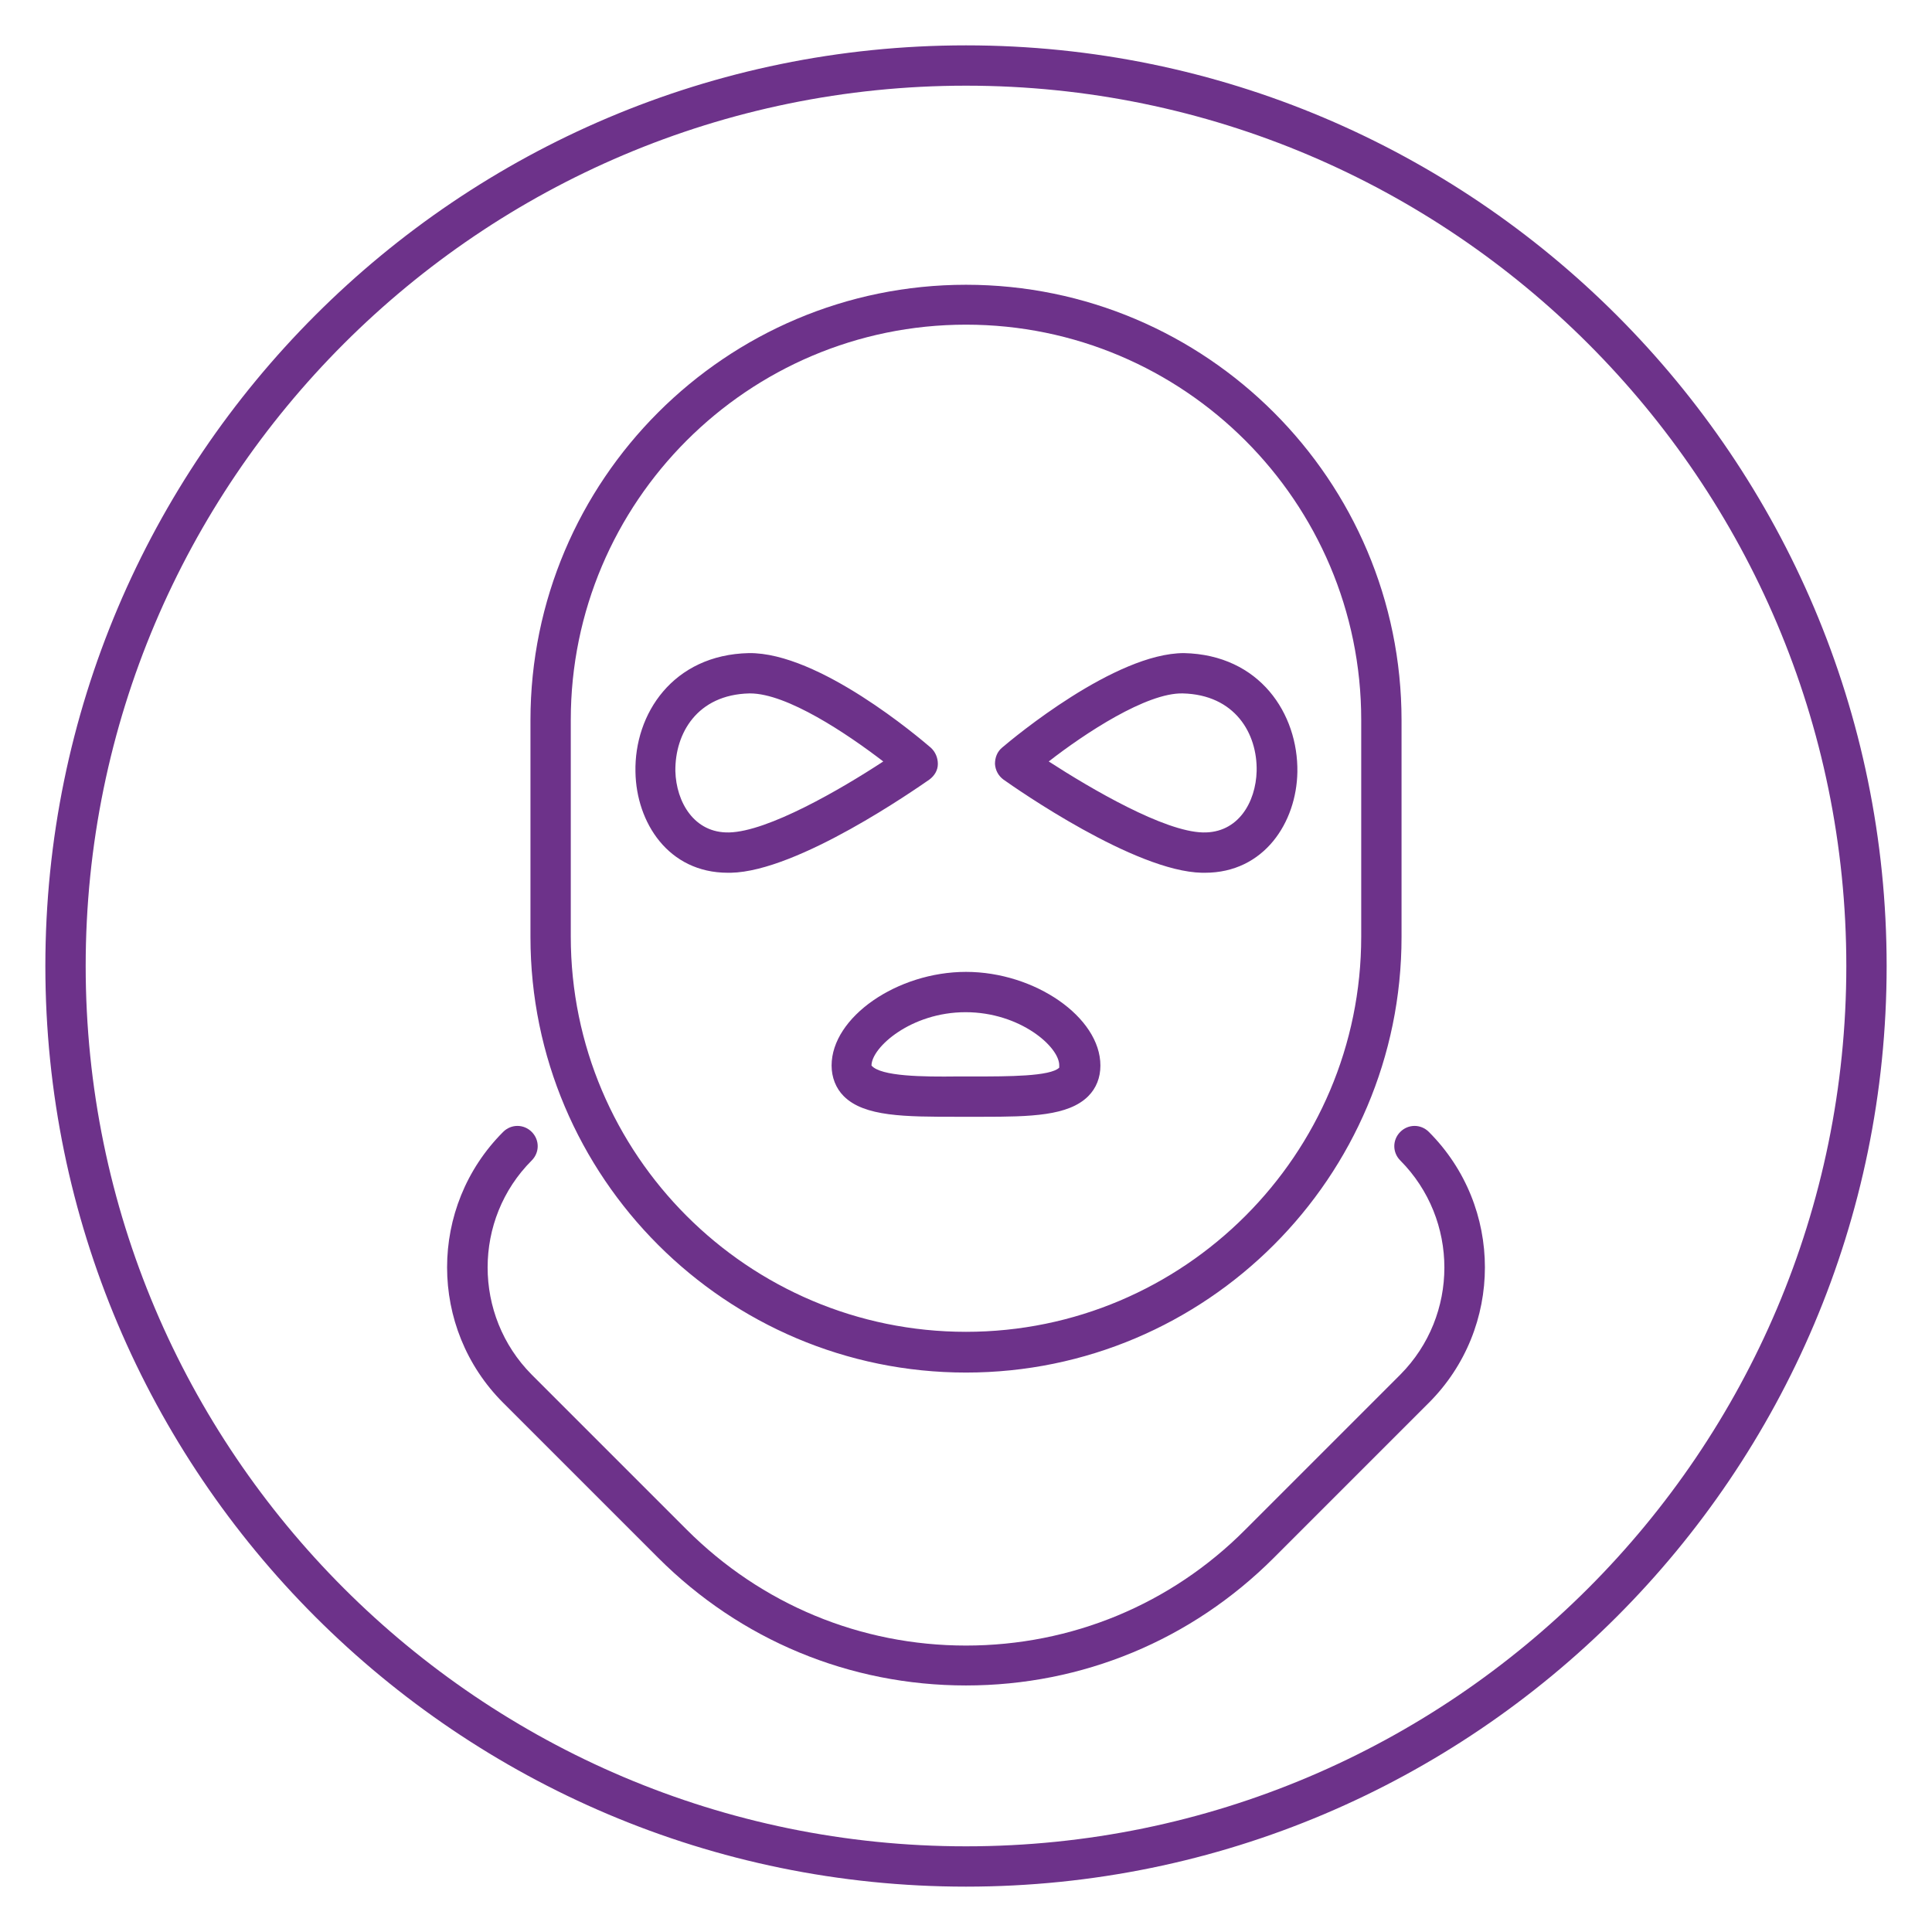
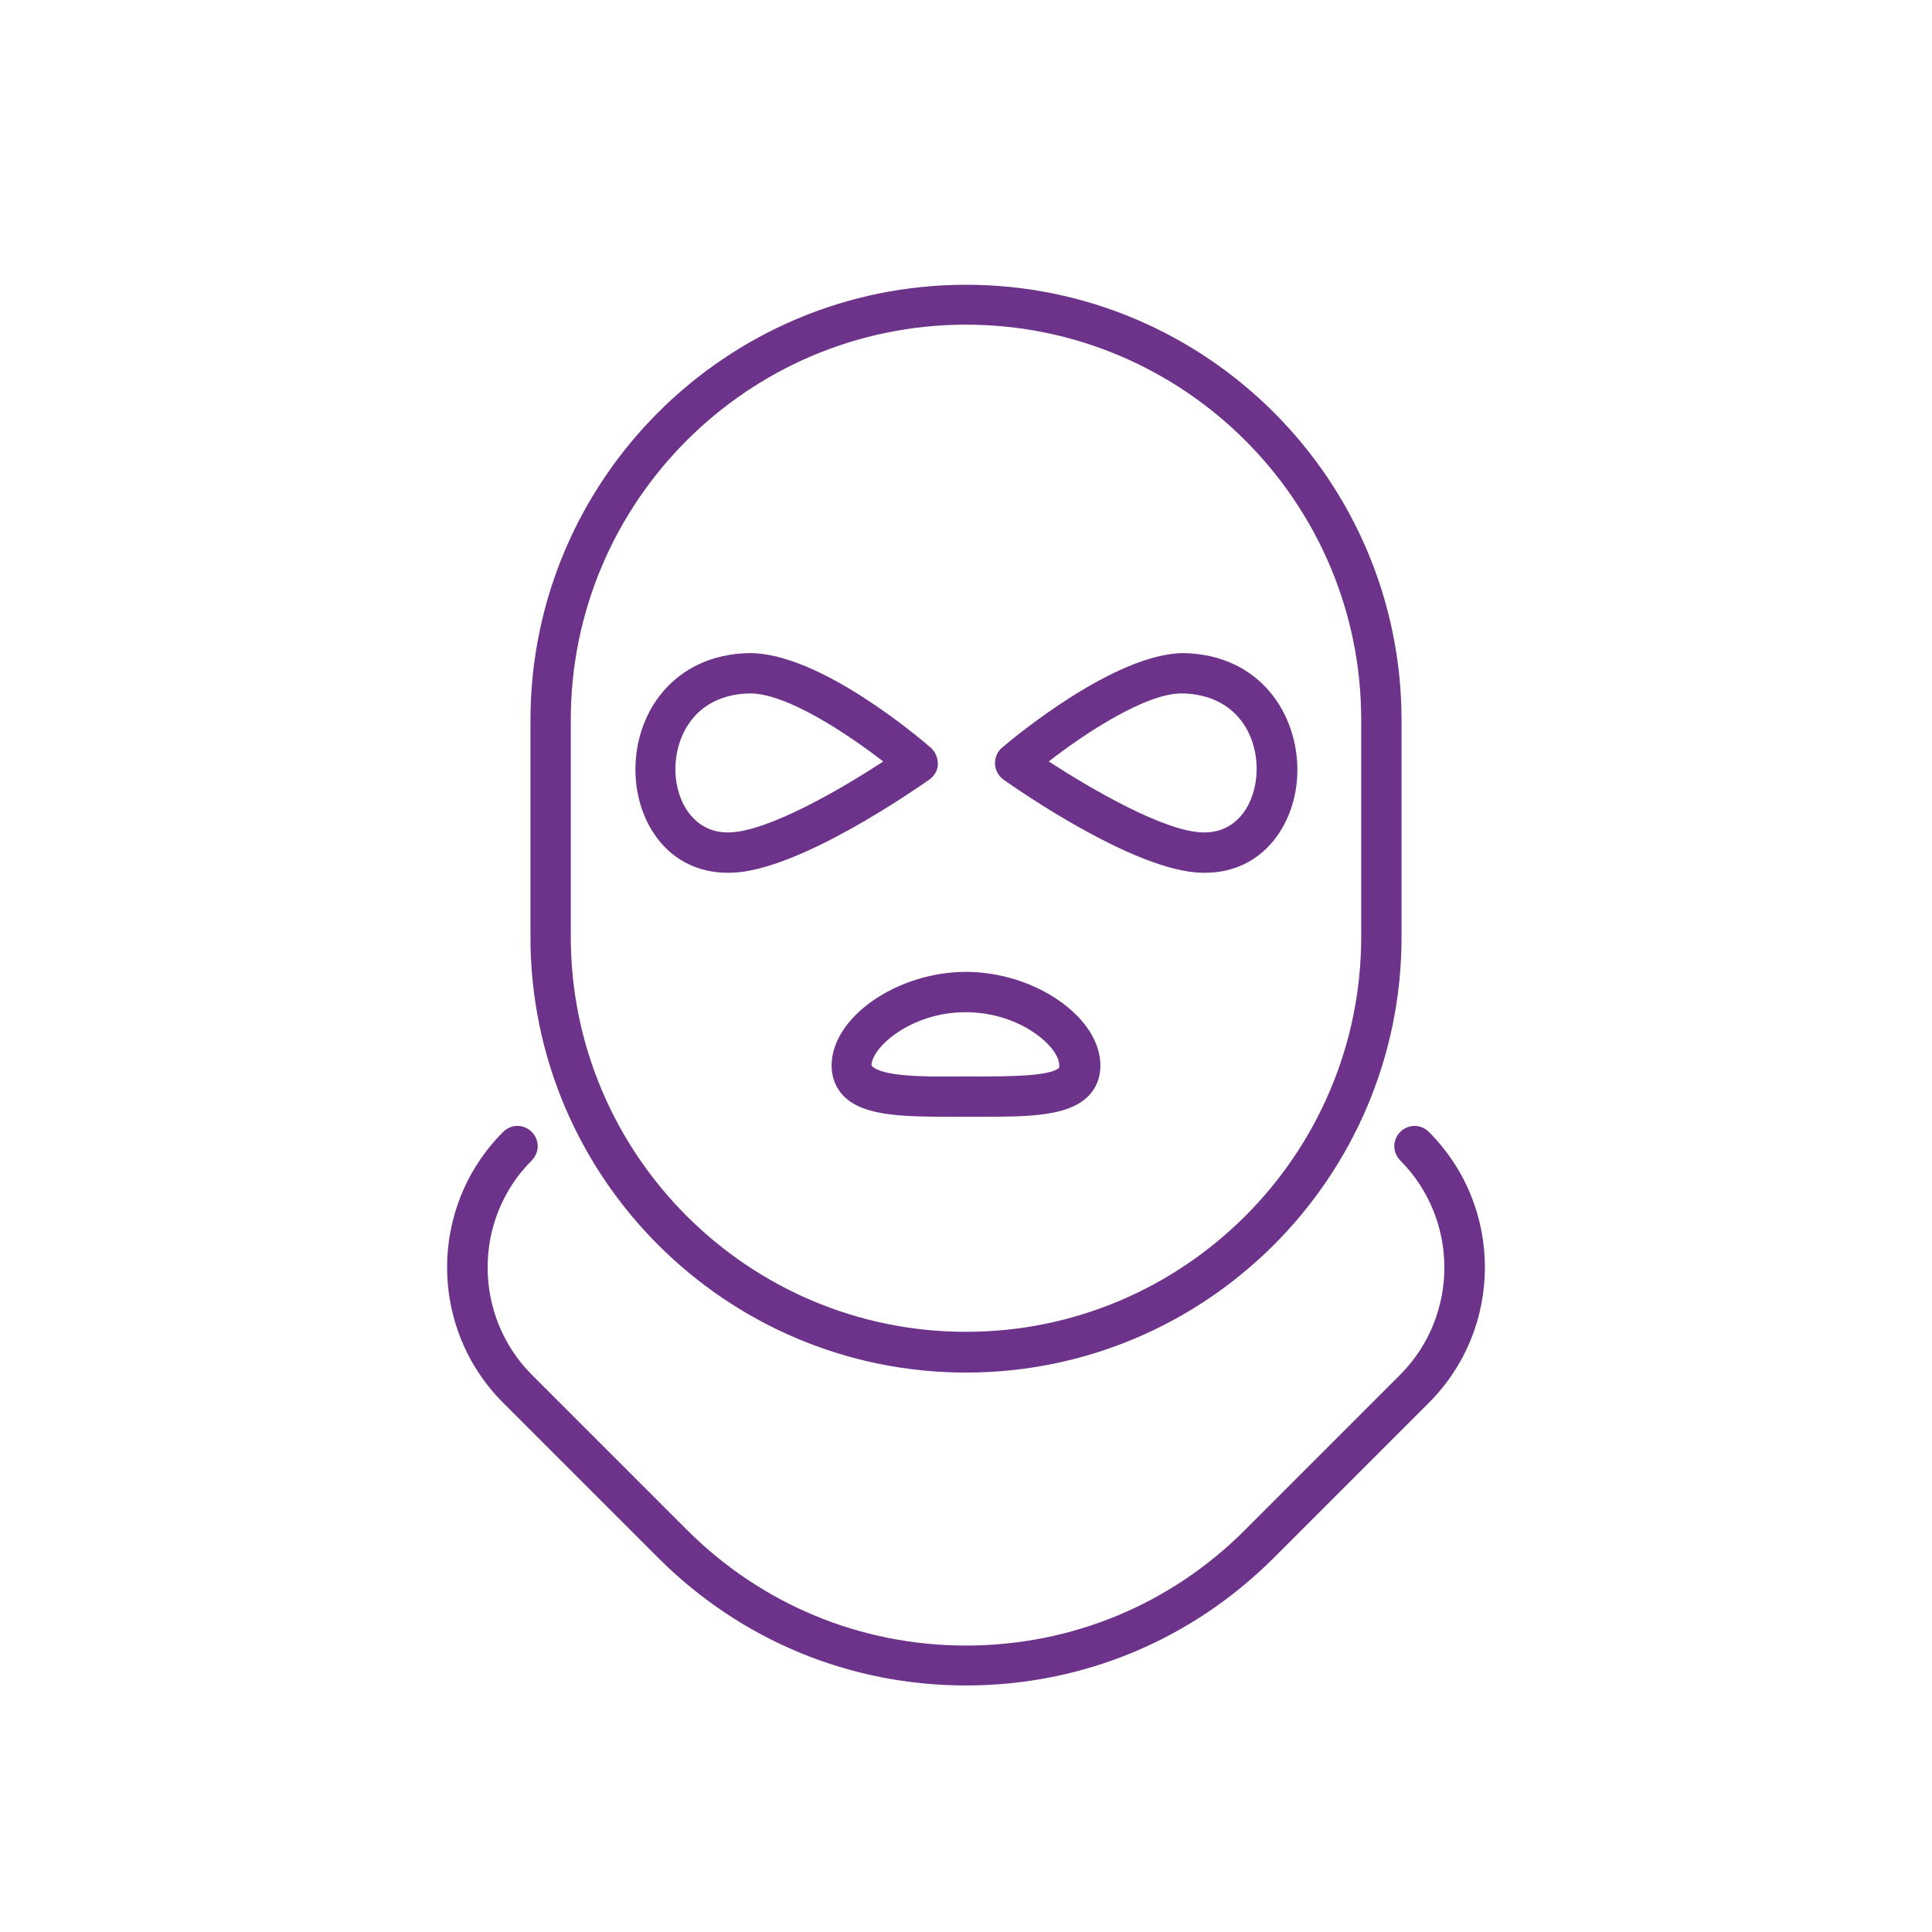
<svg xmlns="http://www.w3.org/2000/svg" id="Layer_1" data-name="Layer 1" version="1.1" viewBox="0 0 46 46">
  <defs>
    <style> .cls-1 { fill: #6d328a; stroke-width: 0px; } </style>
  </defs>
-   <path class="cls-1" d="M23,44.92c-12.09,0-21.92-9.83-21.92-21.92S10.91,1.08,23,1.08s21.92,9.83,21.92,21.92-9.83,21.92-21.92,21.92ZM23,2.04C11.44,2.04,2.04,11.44,2.04,23s9.4,20.96,20.96,20.96,20.96-9.4,20.96-20.96S34.56,2.04,23,2.04Z" />
  <path class="cls-1" d="M23,40.13c-2.77,0-5.37-1.08-7.33-3.04l-3.69-3.69c-1.78-1.78-1.78-4.67,0-6.45.19-.19.49-.19.68,0s.19.49,0,.68c-1.4,1.4-1.4,3.69,0,5.1l3.69,3.69c1.78,1.78,4.14,2.76,6.65,2.76s4.88-.98,6.65-2.76l3.69-3.69c1.4-1.41,1.4-3.69,0-5.1-.19-.19-.19-.49,0-.68.19-.19.49-.19.68,0,1.78,1.78,1.78,4.67,0,6.45l-3.69,3.69c-1.96,1.96-4.56,3.04-7.33,3.04ZM23,32.68c-5.72,0-10.37-4.65-10.37-10.37v-5.16c0-5.72,4.65-10.37,10.37-10.37s10.37,4.65,10.37,10.37v5.16c0,5.72-4.65,10.37-10.37,10.37ZM23,7.73c-5.19,0-9.41,4.22-9.41,9.41v5.16c0,5.19,4.22,9.41,9.41,9.41s9.41-4.22,9.41-9.41v-5.16c0-5.19-4.22-9.41-9.41-9.41ZM23.38,26.59h-.58c-1.25,0-2.22,0-2.71-.49-.19-.19-.29-.45-.29-.73,0-1.15,1.56-2.23,3.2-2.23s3.2,1.08,3.2,2.23c0,.29-.1.54-.29.73-.47.47-1.37.49-2.52.49ZM23,25.63h.19c.81,0,1.82,0,2.03-.21v-.05c.01-.44-.93-1.27-2.23-1.27s-2.24.84-2.24,1.27c.22.26,1.23.27,2.04.26h.19ZM28.67,20.78s-.03,0-.05,0c-1.6-.03-4.42-2-4.73-2.22-.12-.09-.19-.22-.2-.37,0-.15.05-.29.17-.39.27-.23,2.69-2.25,4.33-2.25,1.81.04,2.72,1.45,2.7,2.83-.02,1.2-.79,2.4-2.2,2.4ZM24.97,18.13c1.02.66,2.75,1.67,3.67,1.69.84.02,1.26-.72,1.28-1.46.02-.9-.52-1.82-1.76-1.85-.86-.02-2.33.95-3.19,1.62ZM17.33,20.78c-1.42,0-2.18-1.2-2.2-2.4-.03-1.38.89-2.79,2.7-2.83,1.67-.02,4.06,2.02,4.33,2.25.11.1.17.24.17.39s-.08.28-.2.37c-.32.22-3.13,2.19-4.73,2.22-.02,0-.03,0-.05,0ZM17.86,16.51s-.02,0-.02,0c-1.24.03-1.77.95-1.76,1.85.02.74.45,1.48,1.28,1.46.92-.02,2.65-1.02,3.67-1.69-.86-.66-2.29-1.62-3.17-1.62Z" />
</svg>